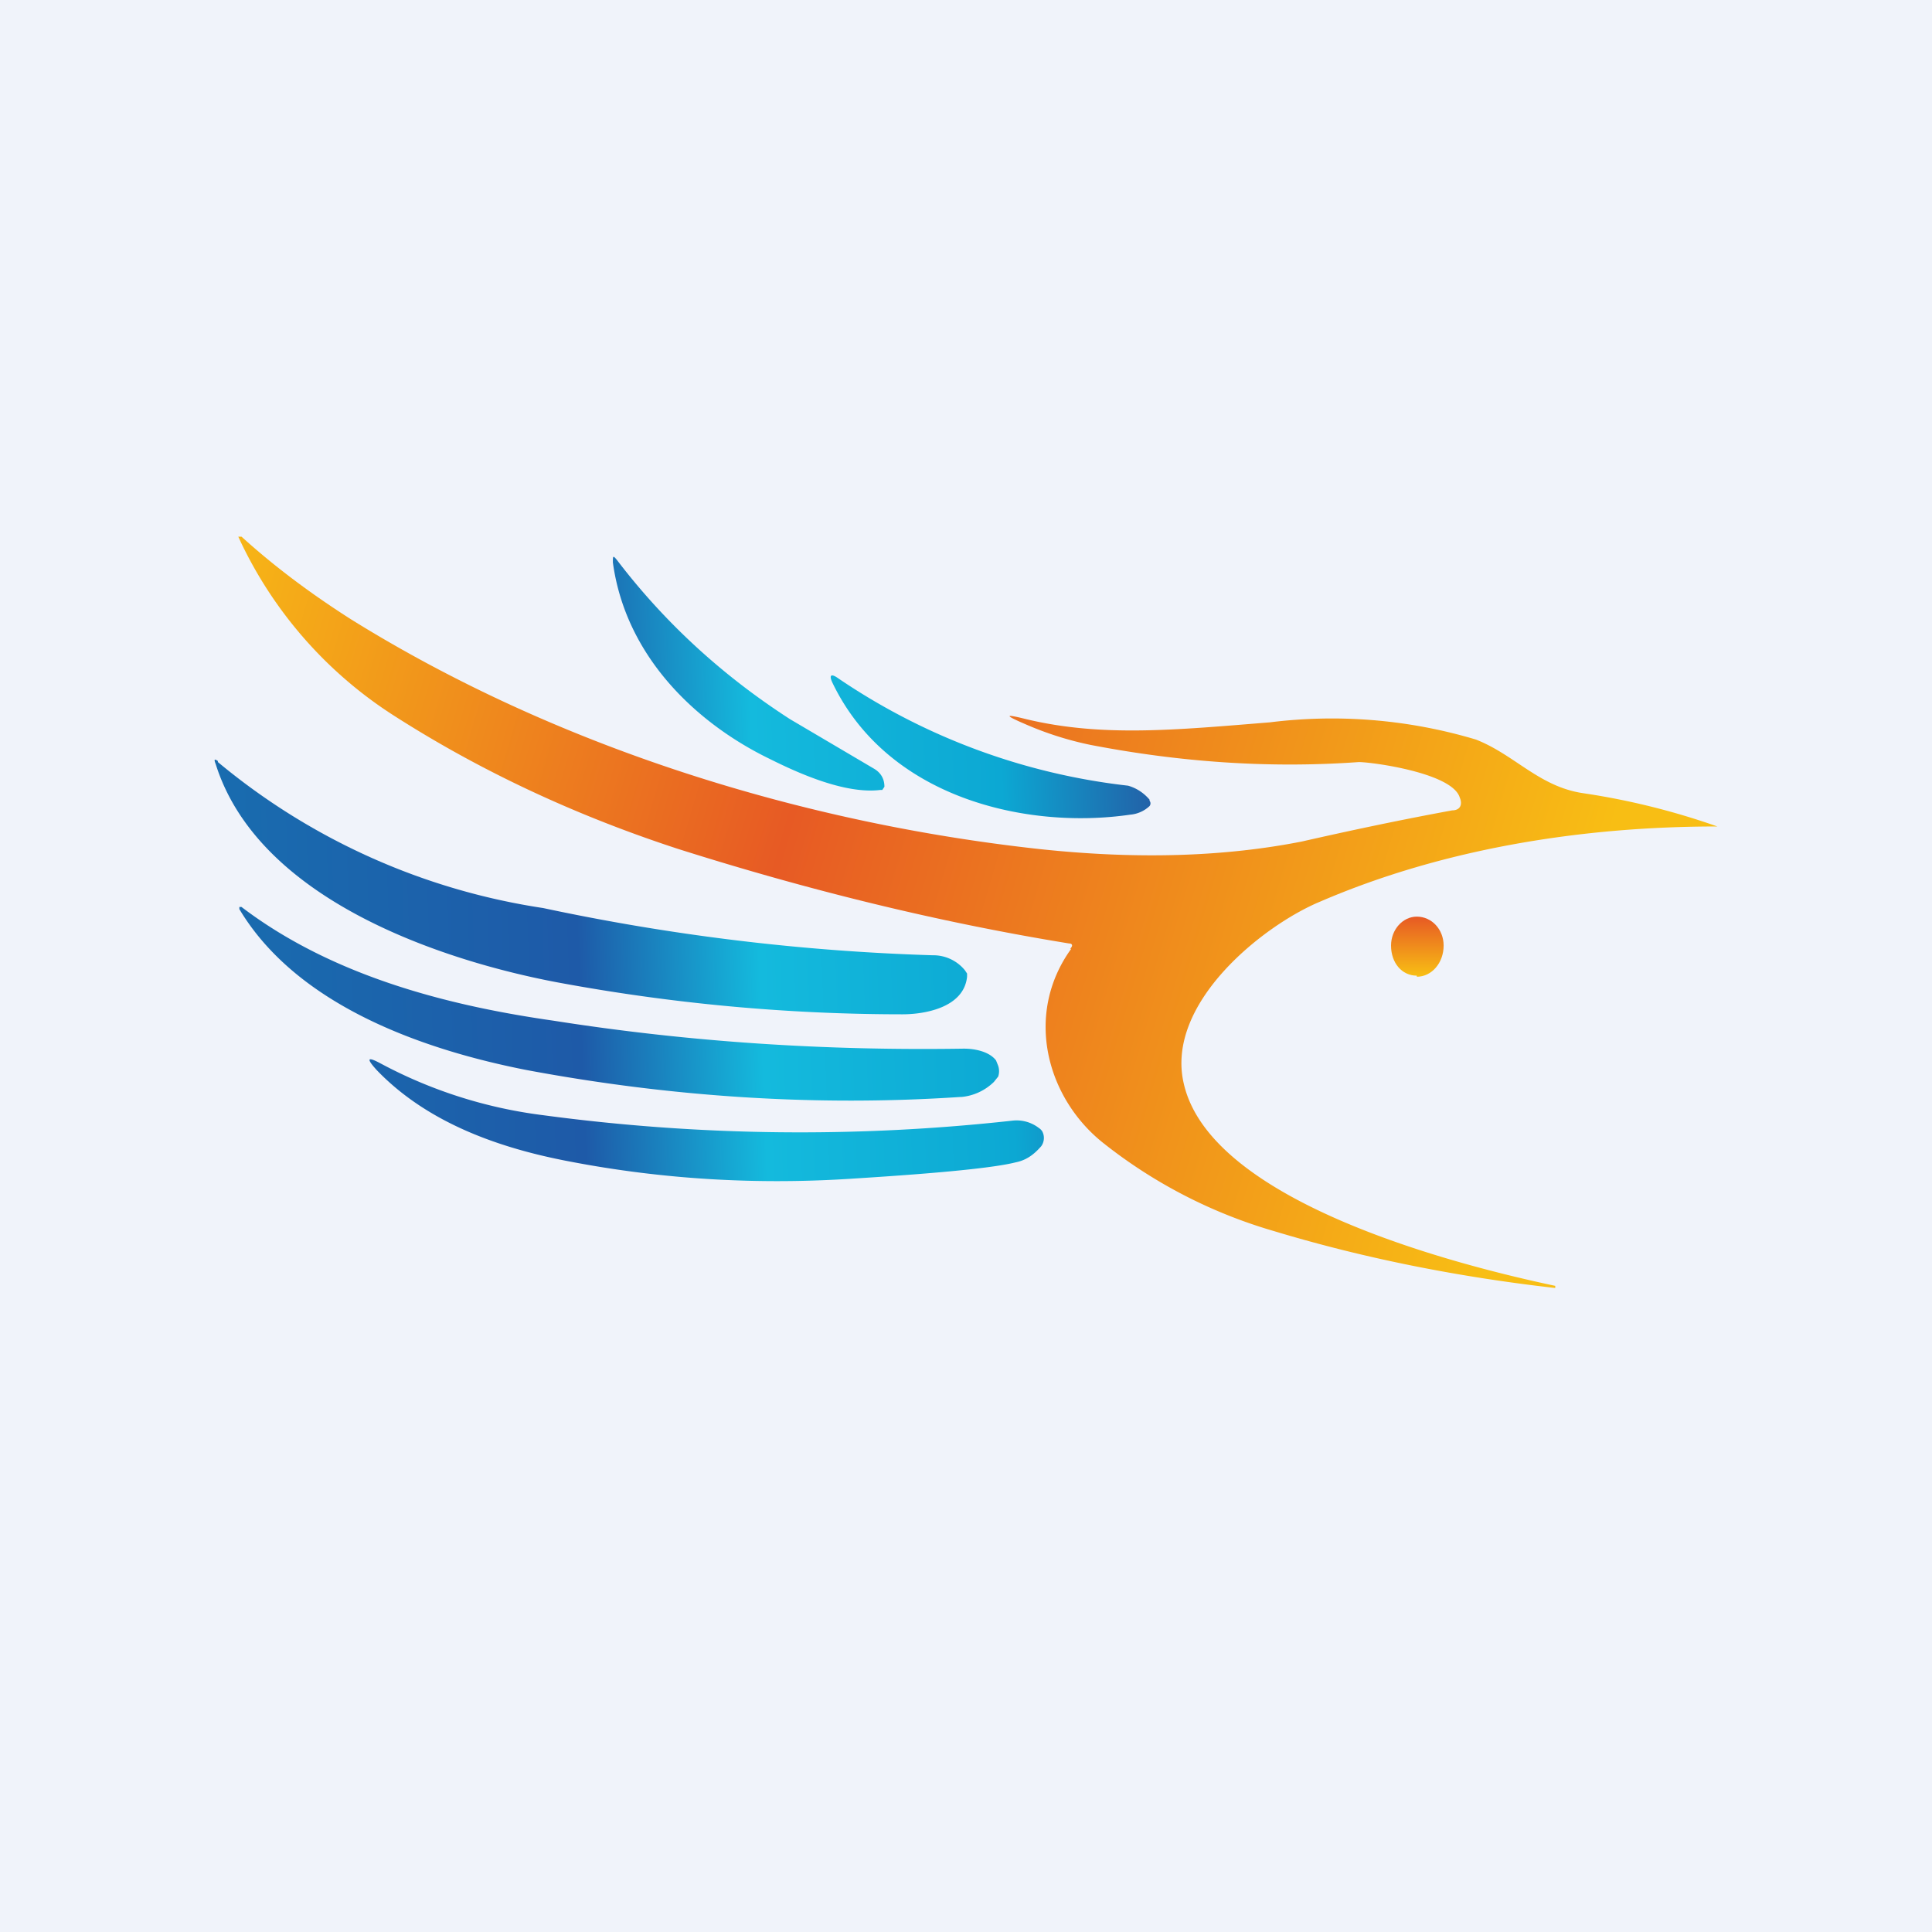
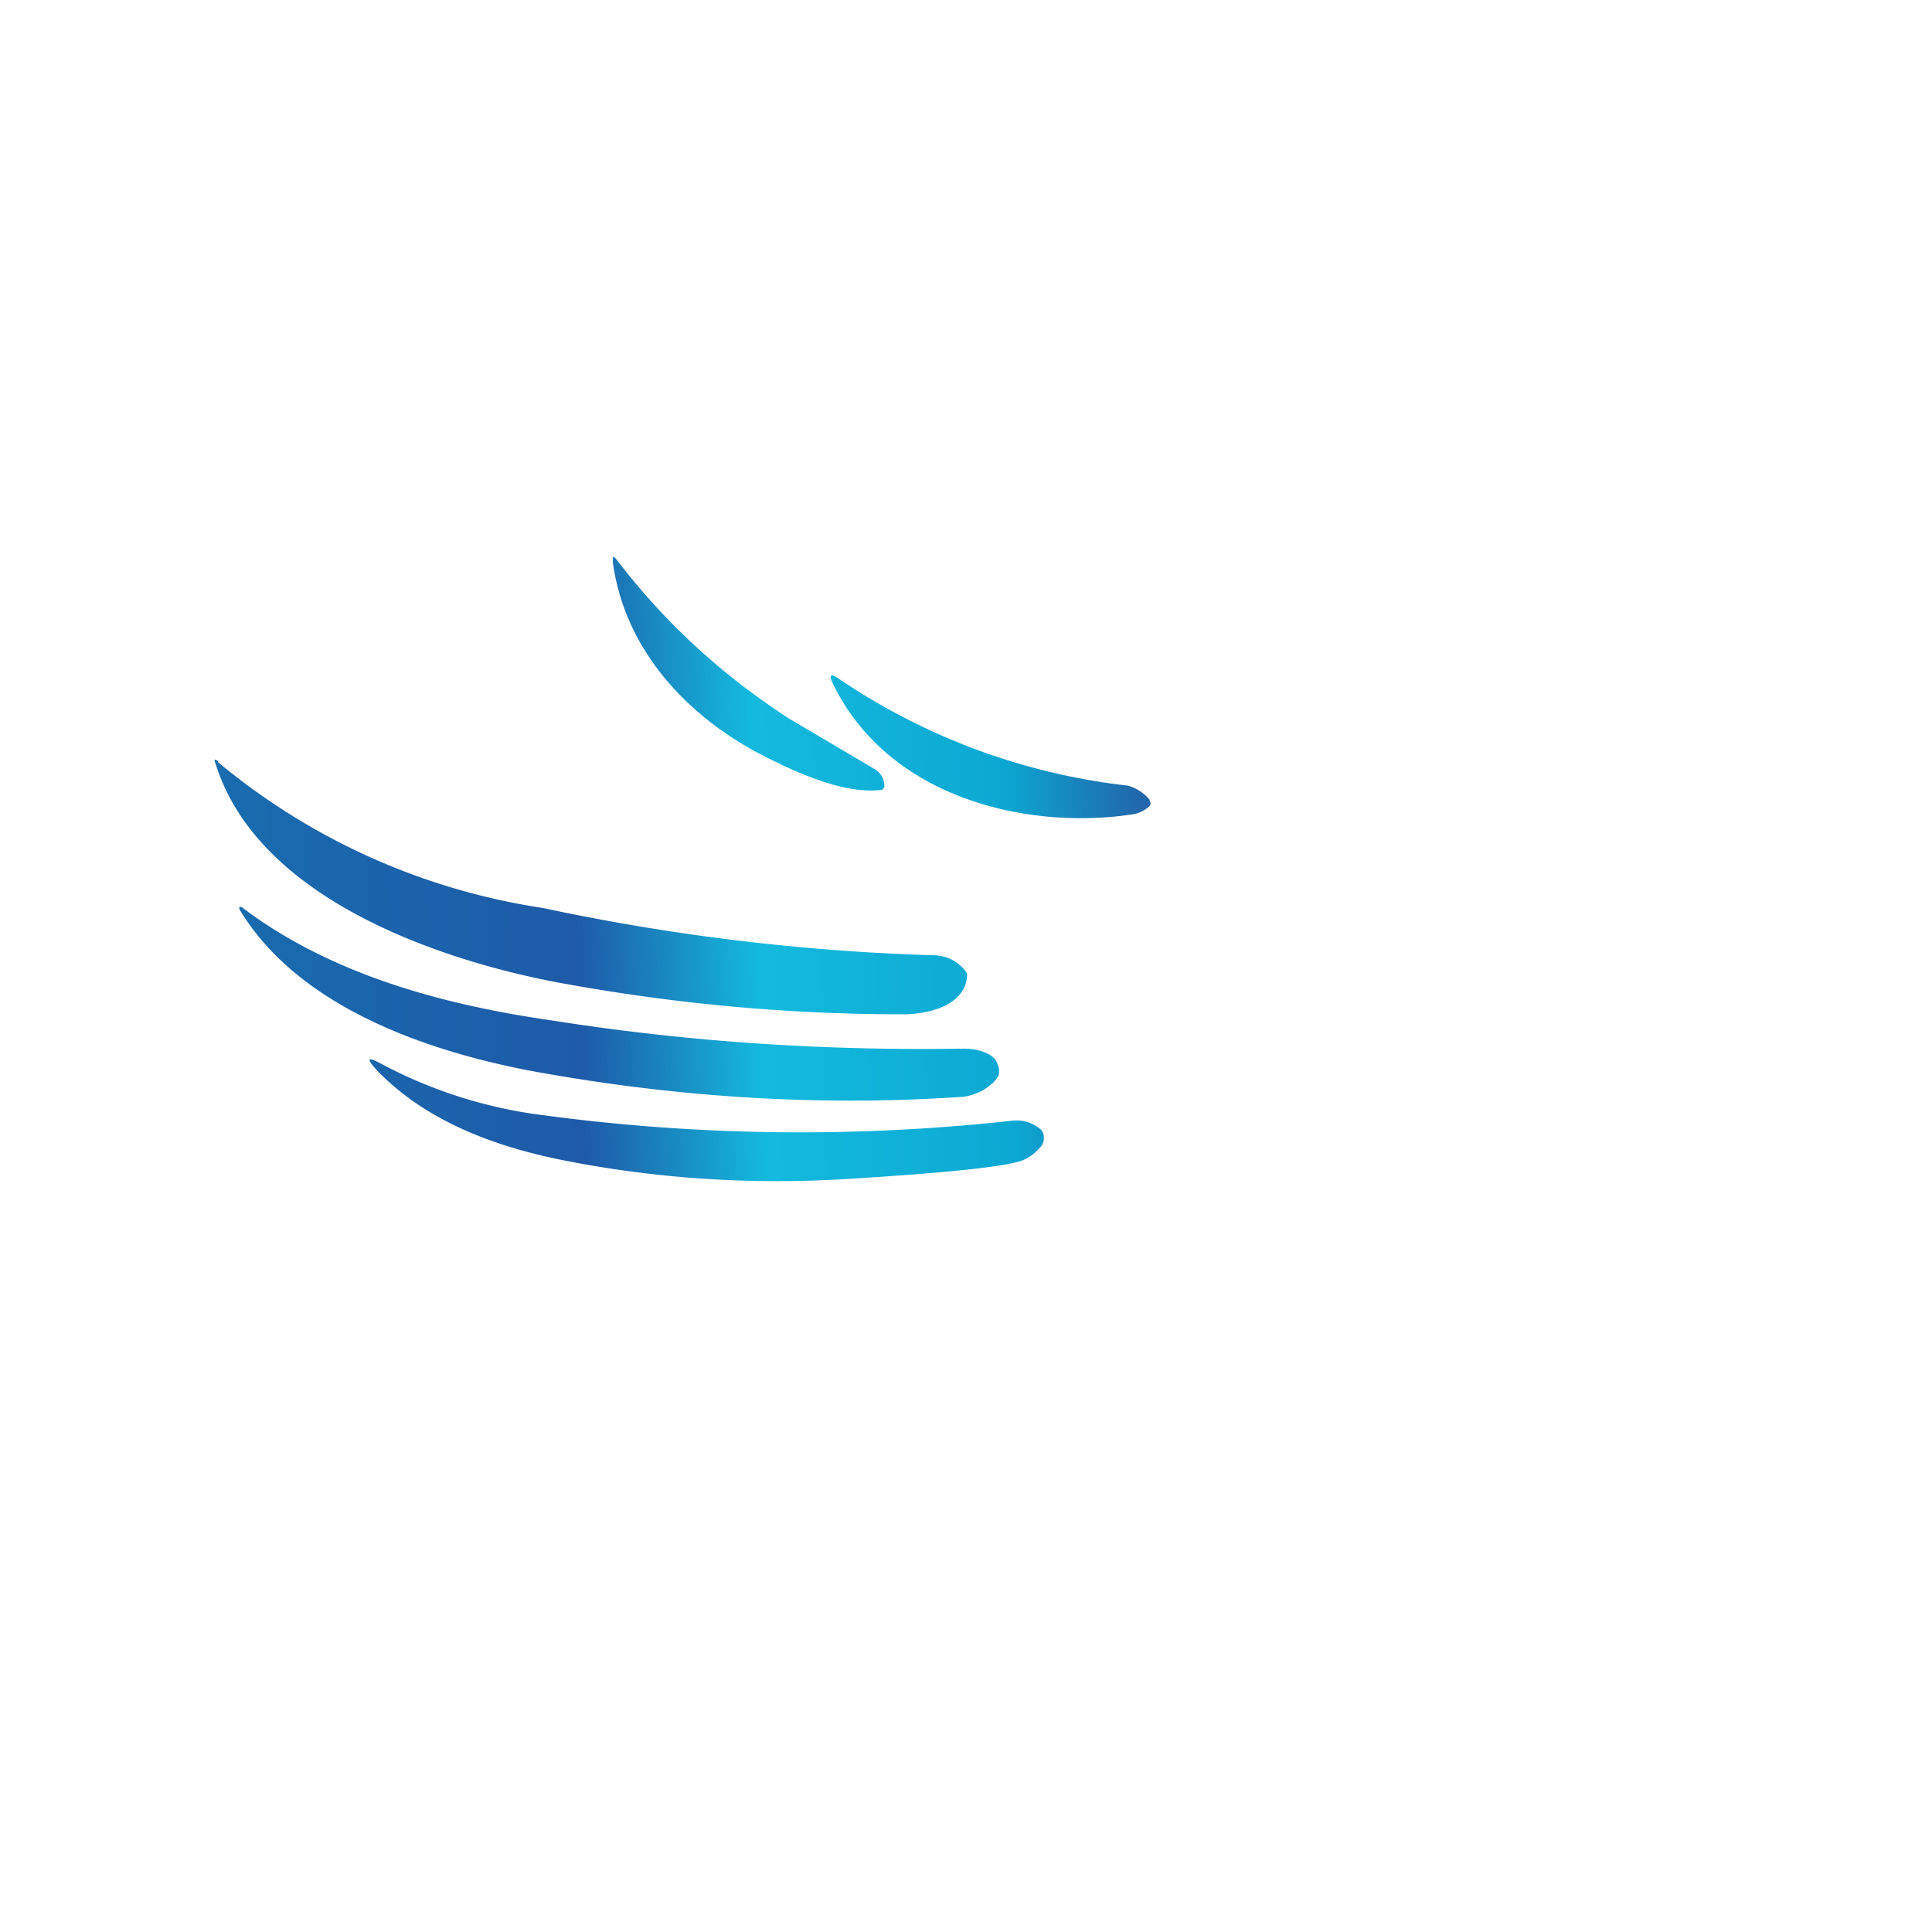
<svg xmlns="http://www.w3.org/2000/svg" width="18" height="18" viewBox="0 0 18 18">
-   <path fill="#F0F3FA" d="M0 0h18v18H0z" />
-   <path d="M9.97 8.84c.03-.03.02-.05-.01-.05-1.23-.2-2.44-.5-3.64-.88-.95-.31-1.83-.72-2.63-1.23A3.92 3.92 0 0 1 2.22 5L2.24 5h.01c.32.29.66.54 1.02.77 1.93 1.2 4.22 1.9 6.41 2.14.93.1 1.74.07 2.45-.07.44-.1.91-.2 1.4-.29.07 0 .1-.05.07-.12-.07-.23-.82-.33-.94-.33-.84.06-1.67 0-2.5-.16a3.05 3.05 0 0 1-.6-.19c-.21-.09-.2-.1 0-.05.71.17 1.4.1 2.27.03a4.68 4.68 0 0 1 1.92.16c.36.14.59.44 1 .5A6.72 6.72 0 0 1 16 7.7c-1.24 0-2.54.2-3.7.7-.53.22-1.45.95-1.27 1.7.26 1.12 2.61 1.7 3.46 1.88V12c-.88-.1-1.76-.27-2.62-.53a4.64 4.64 0 0 1-1.59-.82c-.53-.42-.74-1.2-.3-1.81Z" fill="url(#ahfifsb3l)" />
-   <path d="M13.2 9.1c.14 0 .25-.13.25-.29 0-.15-.11-.27-.25-.27-.13 0-.24.12-.24.27 0 .16.1.28.24.28Z" fill="url(#bhfifsb3l)" />
  <path d="M7.17 7.07c-.68-.33-1.34-.95-1.46-1.83 0-.06 0-.07.04-.02.45.59.99 1.08 1.61 1.48l.78.46c.07.04.1.1.1.17l-.02.03H8.2c-.33.04-.77-.16-1.03-.29Zm3.36.52c-.96.14-2.25-.15-2.77-1.22-.04-.08-.02-.1.05-.05a6 6 0 0 0 2.7 1c.07.02.14.06.2.13v.01a.04.04 0 0 1 0 .05.3.3 0 0 1-.18.08Zm-8.5-.5c-.03-.02-.04-.02-.02.03.4 1.27 2.12 1.83 3.17 2.03 1.07.2 2.15.3 3.23.3.2 0 .57-.06.6-.35v-.03l-.02-.03a.38.38 0 0 0-.3-.14 20.35 20.35 0 0 1-3.63-.44A6.17 6.17 0 0 1 2.03 7.1Zm6.92 3.13c-1.35.09-2.7 0-4.04-.25-.92-.18-2.13-.58-2.68-1.5v-.02h.02c.88.67 2 .93 2.91 1.06 1.27.2 2.54.28 3.82.26.11 0 .24.03.3.11l.02.05a.16.16 0 0 1 0 .1l-.04.05a.5.5 0 0 1-.3.14Zm-5.44-.25c.48.5 1.16.73 1.79.85.88.17 1.77.22 2.66.16.8-.05 1.3-.1 1.5-.15.1-.02.17-.07.24-.15a.12.12 0 0 0 .02-.04.13.13 0 0 0-.01-.1.1.1 0 0 0-.03-.03.34.34 0 0 0-.24-.07 18 18 0 0 1-4.38-.05 4.35 4.35 0 0 1-1.51-.48c-.13-.07-.14-.05-.04.06Z" fill="url(#chfifsb3l)" />
  <defs>
    <linearGradient id="ahfifsb3l" x1="2.22" y1="4.57" x2="14.86" y2="8.3" gradientUnits="userSpaceOnUse">
      <stop stop-color="#F7B716" />
      <stop offset=".44" stop-color="#E75A24" />
      <stop offset="1" stop-color="#F8BE14" />
    </linearGradient>
    <linearGradient id="bhfifsb3l" x1="13.2" y1="8.54" x2="13.2" y2="9.09" gradientUnits="userSpaceOnUse">
      <stop stop-color="#E75924" />
      <stop offset="1" stop-color="#F8BE14" />
    </linearGradient>
    <linearGradient id="chfifsb3l" x1=".19" y1="8.1" x2="10.72" y2="7.71" gradientUnits="userSpaceOnUse">
      <stop stop-color="#1676B3" />
      <stop offset=".49" stop-color="#1E5AA8" />
      <stop offset=".65" stop-color="#14BADD" />
      <stop offset=".87" stop-color="#0CA8D3" />
      <stop offset="1" stop-color="#2262A8" />
    </linearGradient>
  </defs>
</svg>